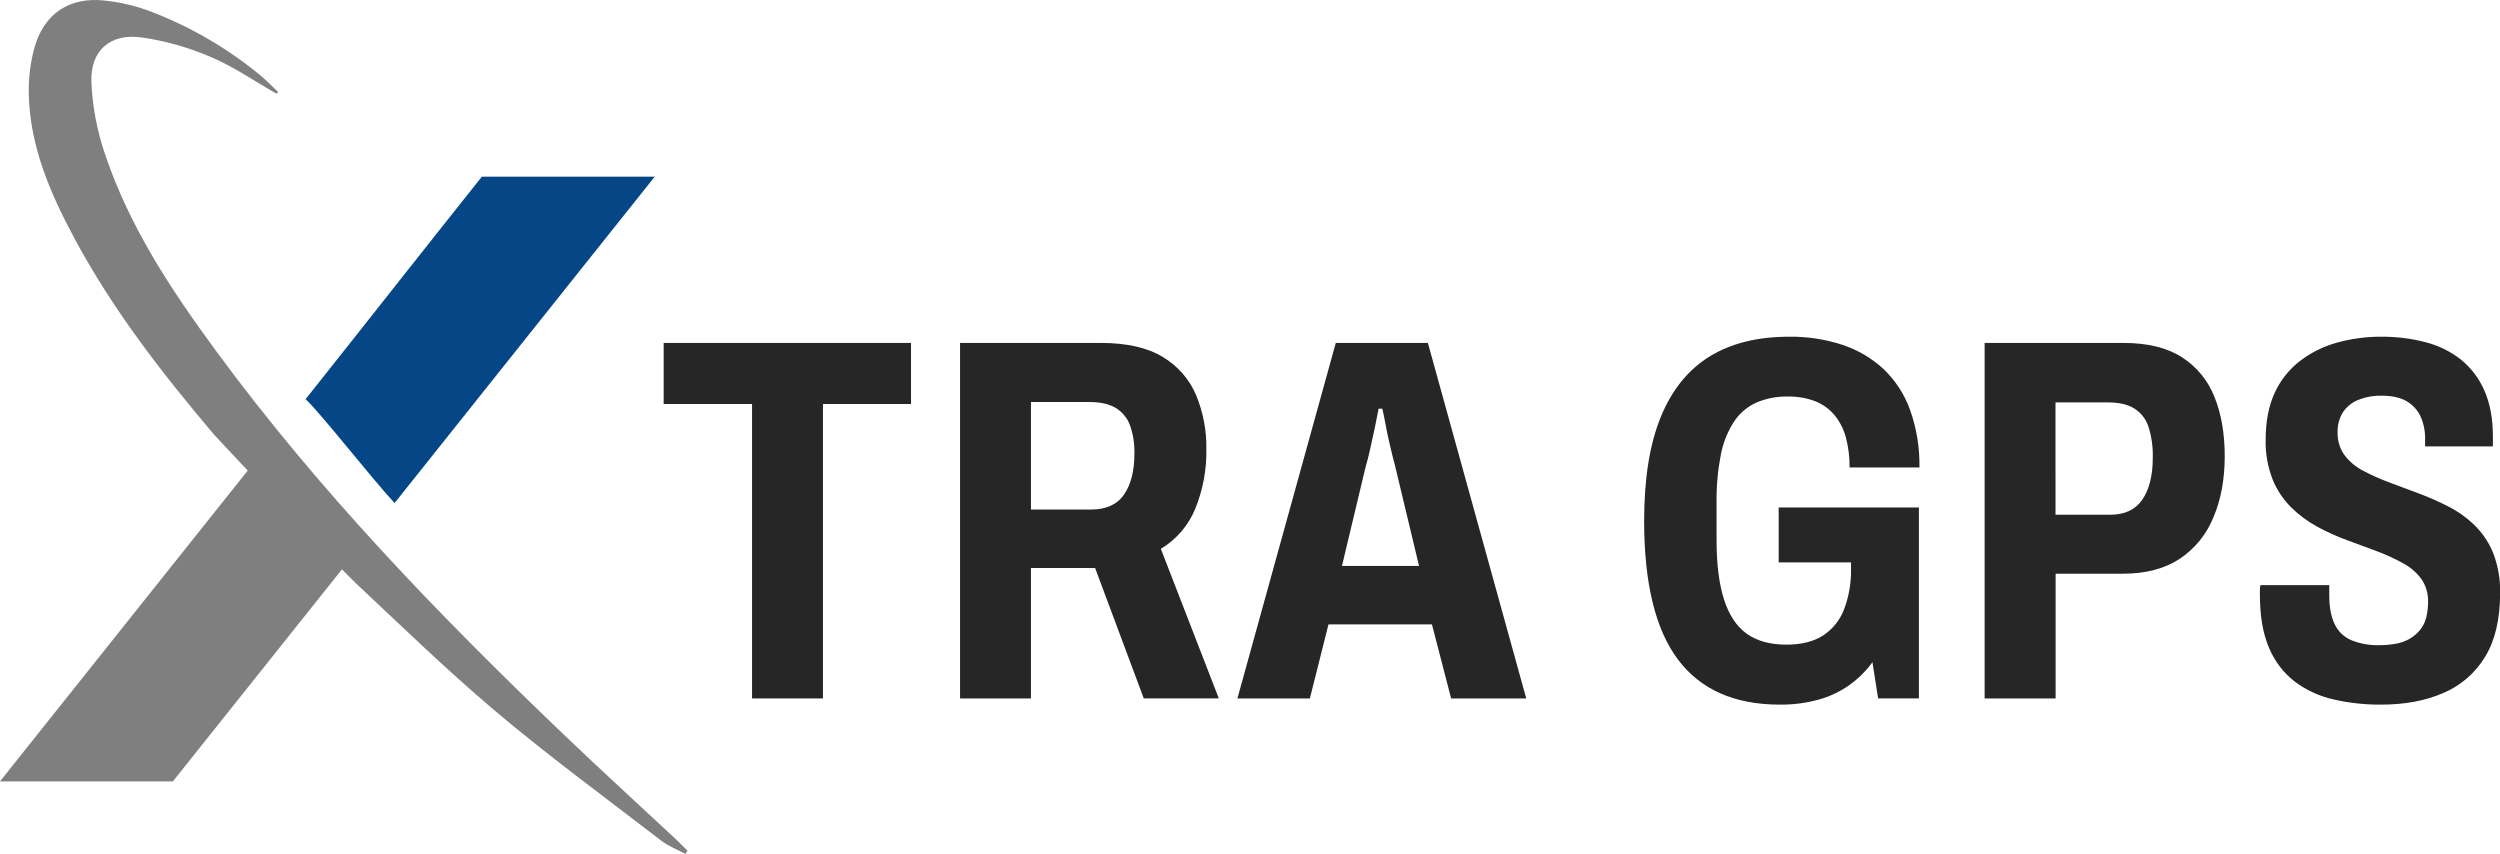
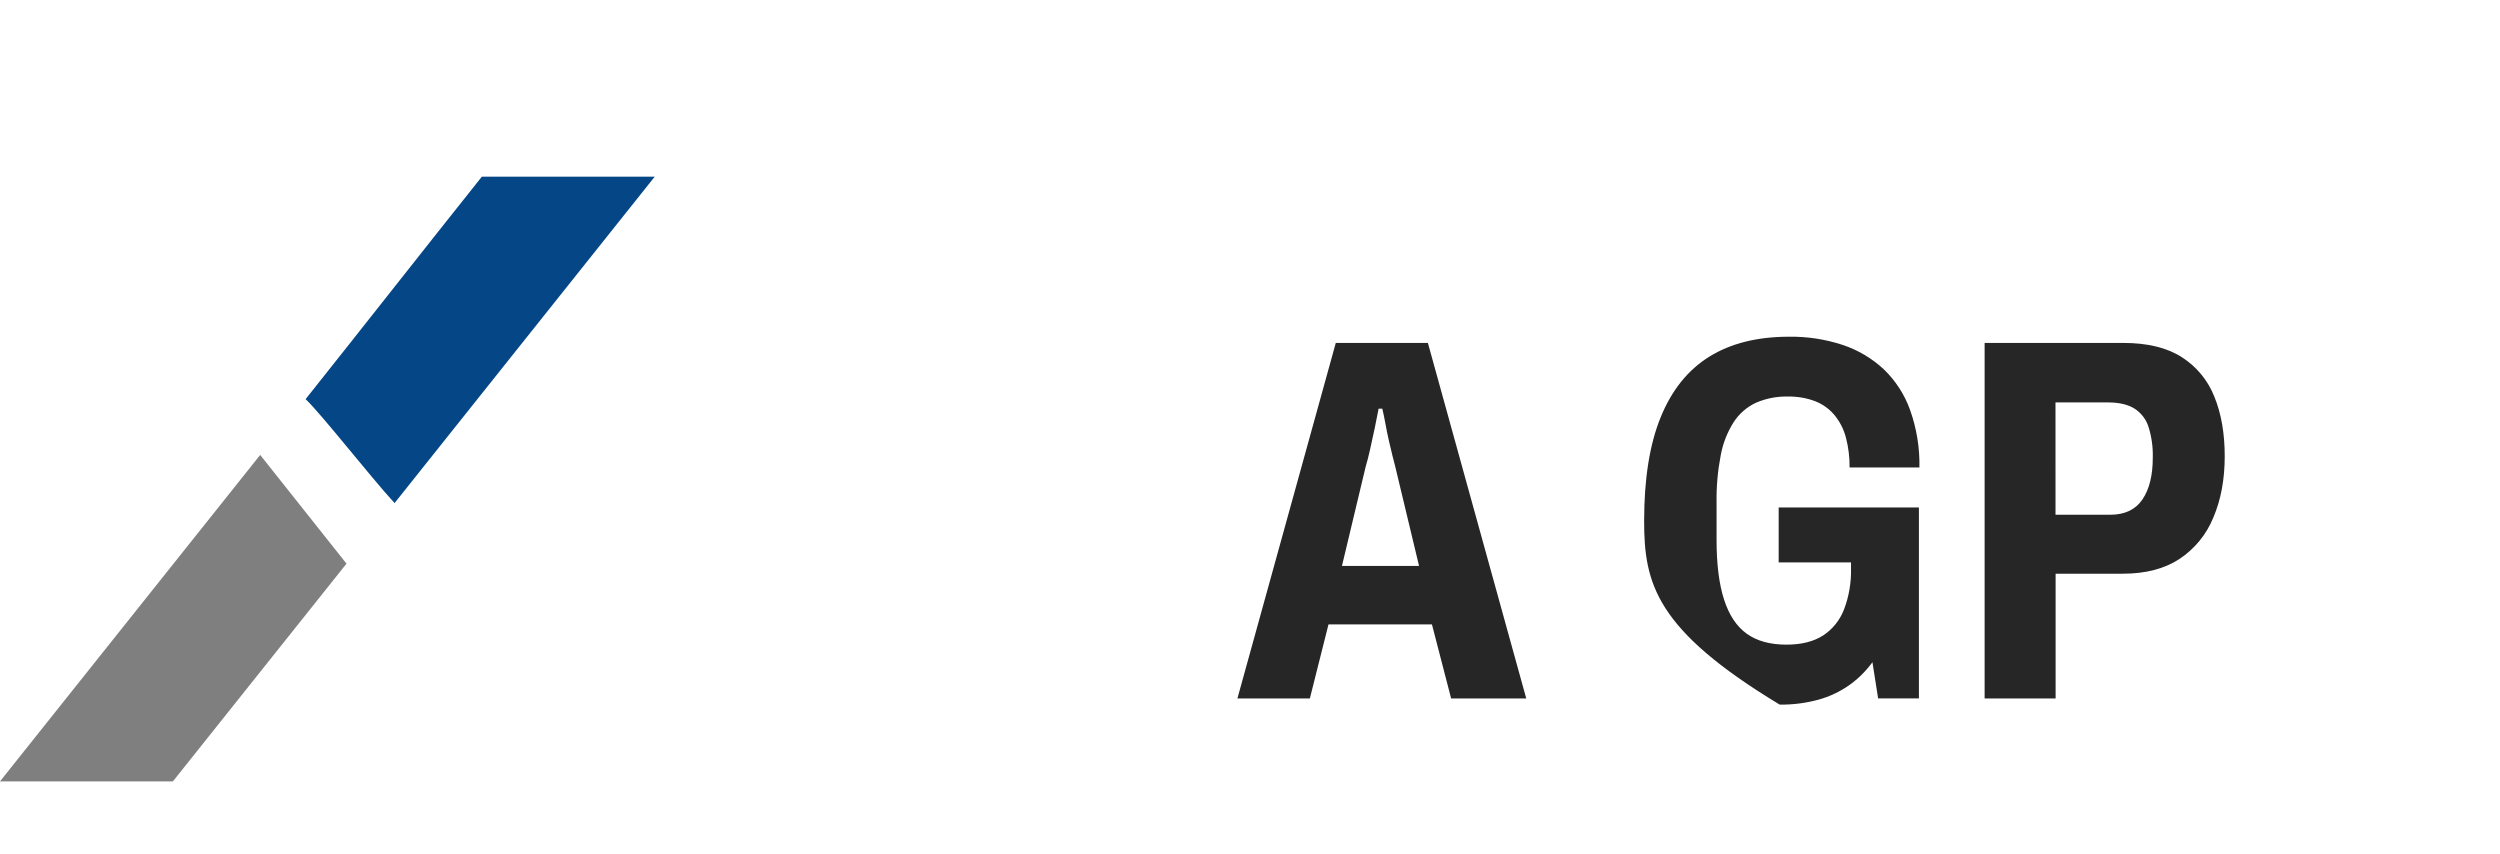
<svg xmlns="http://www.w3.org/2000/svg" width="2529" height="864" viewBox="0 0 2529 864" fill="none">
  <g clip-path="url(#clip0_41_20)">
-     <path d="M693.427 863.849C685.224 859.432 676.22 856.058 668.915 850.428C611.785 806.403 553.465 763.81 498.495 717.164C451.145 676.998 406.538 633.653 361.202 591.157L359.892 589.919C332.079 563.223 222.502 446.123 217.212 440.419L216.993 440.201C164.013 377.683 113.848 313.126 74.993 240.536C50.505 194.812 30.07 147.438 29.099 94.434C28.784 78.75 30.746 63.103 34.924 47.982C44.632 13.592 70.503 -3.493 106.155 0.584C122.25 2.306 138.053 6.116 153.165 11.918C193.111 27.256 230.312 48.958 263.324 76.183C269.609 81.425 275.337 87.371 281.307 93.002C280.773 93.609 280.24 94.191 279.73 94.798C257.693 82.226 236.579 67.543 213.401 57.714C190.929 47.99 167.26 41.305 143.02 37.837C111.64 33.615 91.617 50.797 92.442 82.323C93.439 107.737 98.199 132.862 106.567 156.879C131.031 229.348 172.75 292.618 217.624 353.753C321.983 495.997 444.107 622.513 571.376 744.103C608.654 779.755 646.757 814.485 684.472 849.651C688.209 853.17 691.753 856.932 695.466 860.572L693.427 863.849Z" fill="#7F7F7F" />
    <path d="M399.136 508.907L662.362 178.696H487.452C429.861 250.922 368.532 329.167 309.145 403.771C325.745 419.546 374.284 481.87 399.136 508.907Z" fill="#054786" />
    <path d="M263.202 460.198L0 790.433H174.91L350.524 570.187L263.202 460.198Z" fill="#7F7F7F" />
-     <path d="M760.775 706.534V408.675H671.366V346.909H921.584V408.675H832.491V706.534H760.775Z" fill="#262626" />
-     <path d="M971.191 706.534V346.909H1113.58C1139.74 346.909 1160.59 351.617 1176.12 361.034C1191.19 369.932 1203.03 383.409 1209.91 399.501C1217.09 416.831 1220.65 435.447 1220.37 454.205C1220.74 474.918 1216.91 495.493 1209.1 514.684C1202.19 531.595 1189.98 545.807 1174.3 555.19L1232.94 706.486H1157.02L1107.83 574.605H1042.91V706.534H971.191ZM1042.91 515.461H1103.58C1118.95 515.461 1130.12 510.396 1137.1 500.268C1144.07 490.139 1147.56 476.387 1147.56 459.01C1147.84 449.225 1146.33 439.472 1143.12 430.226C1140.43 422.921 1135.35 416.742 1128.7 412.704C1122.07 408.707 1113.17 406.701 1102 406.685H1042.91V515.461Z" fill="#262626" />
    <path d="M1251.77 706.534L1351.28 346.909H1444.45L1543.95 706.534H1467.96L1448.55 631.663H1343.9L1325.06 706.534H1251.77ZM1357.51 572.518H1435.51L1411.44 472.018C1410.74 469.227 1409.76 465.466 1408.55 460.757C1407.34 456.049 1406.12 450.904 1404.89 445.322C1403.65 439.74 1402.46 434.158 1401.49 428.552C1400.52 422.945 1399.38 417.922 1398.33 413.383H1394.6C1393.56 418.965 1392.26 425.51 1390.69 433.017C1389.12 440.525 1387.54 447.765 1385.96 454.738C1384.4 461.728 1382.9 467.48 1381.52 472.018L1357.51 572.518Z" fill="#262626" />
-     <path d="M1800.36 712.794C1754.63 712.794 1720.35 697.618 1697.5 667.265C1674.66 636.912 1663.23 590.144 1663.21 526.963C1663.21 484.394 1668.79 449.414 1679.96 422.022C1691.12 394.63 1707.53 374.211 1729.18 360.766C1750.79 347.353 1777.66 340.638 1809.77 340.622C1828.17 340.356 1846.49 343.152 1863.97 348.898C1879.43 354.035 1893.62 362.427 1905.57 373.507C1917.54 385.006 1926.68 399.13 1932.26 414.765C1938.87 433.409 1942.07 453.089 1941.7 472.866H1871.03C1871.15 462.717 1869.92 452.596 1867.37 442.772C1865.21 434.434 1861.28 426.661 1855.84 419.983C1850.59 413.693 1843.84 408.834 1836.2 405.858C1827.43 402.559 1818.1 400.961 1808.73 401.15C1797.59 400.86 1786.51 403.005 1776.28 407.436C1767.08 411.73 1759.27 418.535 1753.76 427.07C1747.3 437.288 1742.86 448.648 1740.68 460.537C1737.66 476.233 1736.25 492.196 1736.48 508.178V546.403C1736.48 570.818 1739.01 590.881 1744.08 606.591C1749.14 622.301 1756.82 633.821 1767.11 641.151C1777.4 648.464 1790.75 652.121 1807.15 652.121C1822.15 652.121 1834.46 649.071 1844.07 642.971C1853.81 636.625 1861.28 627.355 1865.42 616.493C1870.42 603.324 1872.81 589.314 1872.49 575.235V568.949H1799.31V513.372H1941.17V706.533H1899.91L1894.16 669.886C1887.61 678.871 1879.65 686.738 1870.59 693.184C1861.2 699.749 1850.76 704.673 1839.72 707.746C1826.9 711.254 1813.65 712.953 1800.36 712.794Z" fill="#262626" />
+     <path d="M1800.36 712.794C1674.66 636.912 1663.23 590.144 1663.21 526.963C1663.21 484.394 1668.79 449.414 1679.96 422.022C1691.12 394.63 1707.53 374.211 1729.18 360.766C1750.79 347.353 1777.66 340.638 1809.77 340.622C1828.17 340.356 1846.49 343.152 1863.97 348.898C1879.43 354.035 1893.62 362.427 1905.57 373.507C1917.54 385.006 1926.68 399.13 1932.26 414.765C1938.87 433.409 1942.07 453.089 1941.7 472.866H1871.03C1871.15 462.717 1869.92 452.596 1867.37 442.772C1865.21 434.434 1861.28 426.661 1855.84 419.983C1850.59 413.693 1843.84 408.834 1836.2 405.858C1827.43 402.559 1818.1 400.961 1808.73 401.15C1797.59 400.86 1786.51 403.005 1776.28 407.436C1767.08 411.73 1759.27 418.535 1753.76 427.07C1747.3 437.288 1742.86 448.648 1740.68 460.537C1737.66 476.233 1736.25 492.196 1736.48 508.178V546.403C1736.48 570.818 1739.01 590.881 1744.08 606.591C1749.14 622.301 1756.82 633.821 1767.11 641.151C1777.4 648.464 1790.75 652.121 1807.15 652.121C1822.15 652.121 1834.46 649.071 1844.07 642.971C1853.81 636.625 1861.28 627.355 1865.42 616.493C1870.42 603.324 1872.81 589.314 1872.49 575.235V568.949H1799.31V513.372H1941.17V706.533H1899.91L1894.16 669.886C1887.61 678.871 1879.65 686.738 1870.59 693.184C1861.2 699.749 1850.76 704.673 1839.72 707.746C1826.9 711.254 1813.65 712.953 1800.36 712.794Z" fill="#262626" />
    <path d="M2007.64 706.534V346.909H2147.92C2172.37 346.909 2192.09 351.706 2207.09 361.301C2222.04 370.828 2233.59 384.847 2240.07 401.346C2247.05 418.464 2250.53 438.526 2250.53 461.534C2250.53 484.93 2246.69 505.607 2239 523.567C2232.06 540.66 2220.11 555.26 2204.74 565.456C2189.54 575.406 2170.43 580.373 2147.41 580.357H2079.46V706.558L2007.64 706.534ZM2079.36 520.703H2134.82C2149.47 520.703 2160.3 515.55 2167.29 505.243C2174.28 494.937 2177.76 480.893 2177.75 463.111C2178.07 452.379 2176.57 441.669 2173.31 431.44C2170.79 423.835 2165.69 417.351 2158.89 413.116C2152.27 409.12 2143.55 407.114 2132.73 407.098H2079.34L2079.36 520.703Z" fill="#262626" />
-     <path d="M2408.09 712.794C2392.15 712.88 2376.25 711.13 2360.72 707.576C2346.62 704.415 2333.33 698.348 2321.71 689.763C2310.18 680.914 2301.16 669.2 2295.55 655.785C2289.27 641.499 2286.13 623.531 2286.11 601.883V596.908C2286.09 595.234 2286.27 593.564 2286.65 591.932H2356.27V601.883C2356.27 614.082 2358.1 623.936 2361.76 631.443C2365.22 638.77 2371.27 644.554 2378.75 647.679C2387.56 651.213 2397 652.906 2406.49 652.655C2412.46 652.71 2418.43 652.182 2424.3 651.077C2429.19 650.158 2433.88 648.392 2438.16 645.859C2442.06 643.51 2445.52 640.495 2448.38 636.952C2451.23 633.32 2453.28 629.127 2454.4 624.648C2455.67 619.422 2456.28 614.057 2456.22 608.678C2456.48 600.471 2454.1 592.396 2449.42 585.646C2444.5 579.047 2438.17 573.618 2430.9 569.75C2422.4 565.066 2413.57 561.01 2404.47 557.615C2394.77 553.959 2384.65 550.213 2374.11 546.379C2363.76 542.574 2353.71 538.024 2344.02 532.763C2334.44 527.524 2325.63 520.991 2317.83 513.348C2309.73 505.278 2303.32 495.664 2299 485.074C2293.99 472.24 2291.59 458.535 2291.94 444.762C2291.94 426.269 2294.99 410.478 2301.09 397.388C2306.85 384.771 2315.59 373.738 2326.54 365.231C2337.71 356.677 2350.43 350.364 2363.99 346.641C2378.56 342.573 2393.62 340.547 2408.74 340.622C2423.84 340.499 2438.88 342.343 2453.5 346.107C2466.53 349.405 2478.74 355.381 2489.34 363.654C2499.72 372.027 2507.9 382.807 2513.18 395.058C2518.94 408.002 2521.82 423.535 2521.82 441.656V451.582H2453.23V444.787C2453.48 436.597 2451.87 428.457 2448.52 420.978C2445.45 414.608 2440.53 409.313 2434.4 405.785C2428.1 402.129 2419.72 400.301 2409.25 400.301C2401.21 400.109 2393.2 401.528 2385.71 404.475C2379.44 406.979 2374.05 411.286 2370.23 416.852C2366.35 423.033 2364.44 430.242 2364.74 437.53C2364.49 445.777 2366.97 453.877 2371.81 460.562C2376.85 467.13 2383.29 472.493 2390.66 476.264C2399.2 480.776 2408.03 484.716 2417.09 488.059L2447.19 499.296C2457.47 503.15 2467.52 507.607 2477.28 512.644C2487 517.662 2495.91 524.108 2503.71 531.768C2511.8 539.79 2518.14 549.411 2522.3 560.018C2527.12 572.723 2529.43 586.237 2529.12 599.82C2529.12 626.322 2524.06 647.865 2513.93 664.449C2504.03 680.84 2489.18 693.67 2471.53 701.096C2453.31 708.992 2432.16 712.891 2408.09 712.794Z" fill="#262626" />
  </g>
  <defs>
    <clipPath id="clip0_41_20">
      <rect width="2529" height="863.847" fill="white" />
    </clipPath>
  </defs>
</svg>